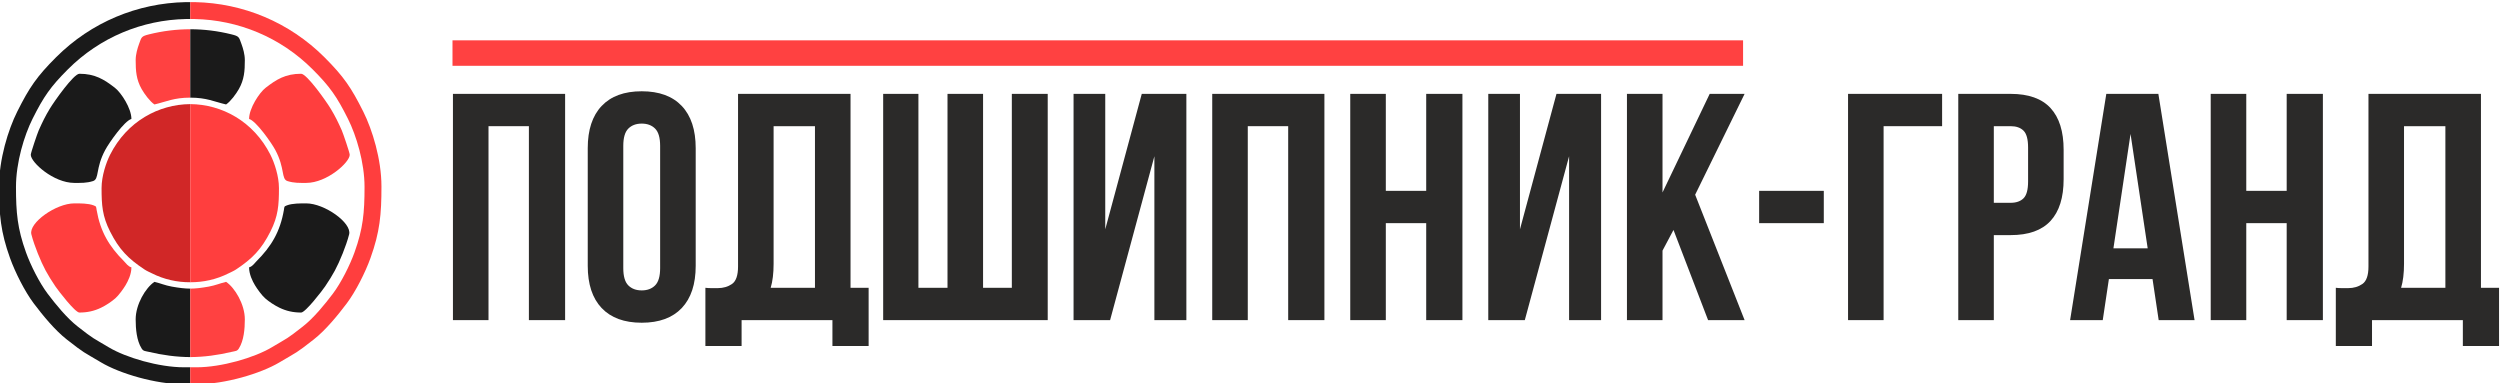
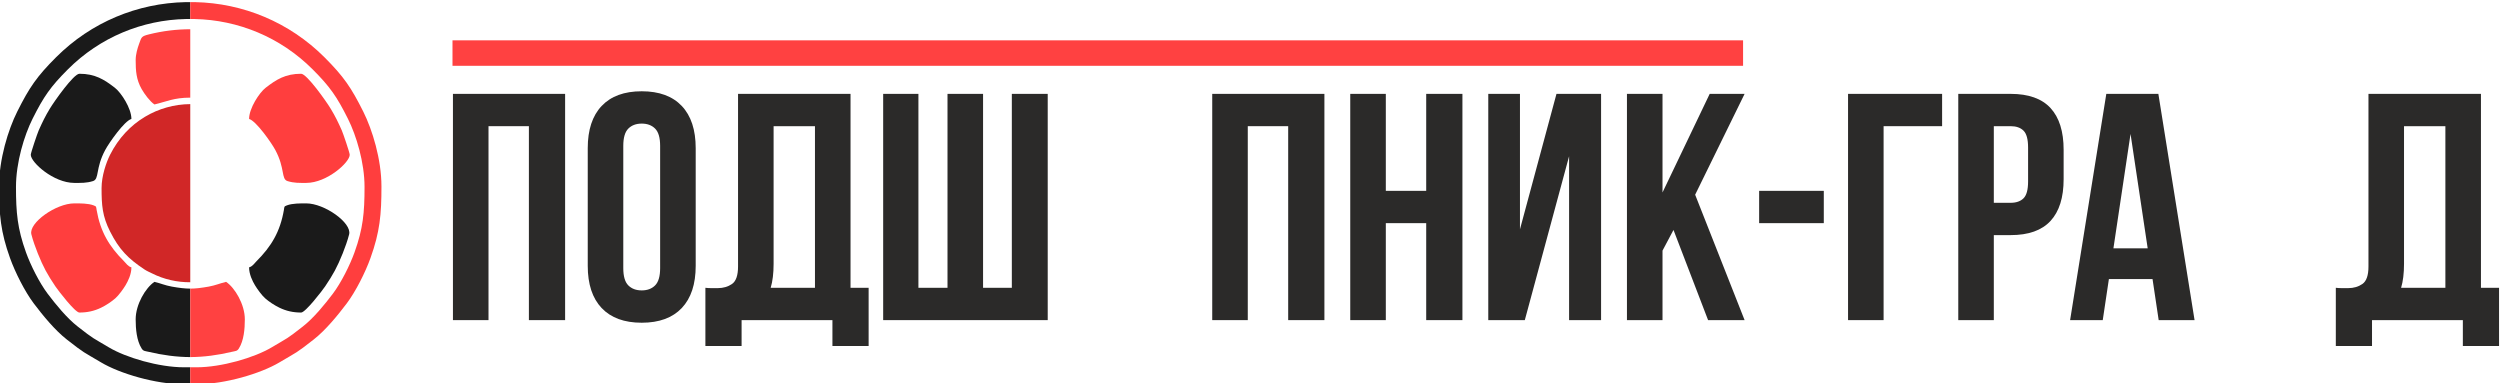
<svg xmlns="http://www.w3.org/2000/svg" xml:space="preserve" width="1181px" height="181px" version="1.1" style="shape-rendering:geometricPrecision; text-rendering:geometricPrecision; image-rendering:optimizeQuality; fill-rule:evenodd; clip-rule:evenodd" viewBox="0 0 1181 180.49">
  <defs>
    <style type="text/css">  .fil0 {fill:#1A1A1A} .fil1 {fill:#D12727} .fil3 {fill:#FF3E3E} .fil2 {fill:#FF4141} .fil4 {fill:#2B2A29;fill-rule:nonzero}  </style>
  </defs>
  <g id="Слой_x0020_1">
    <g id="_2183545553216">
      <g>
        <path class="fil0" d="M-0.45 87.77c0,13.34 0.76,21.56 5.19,33.89 2.43,6.75 6.97,15.79 11.21,21.42 4.19,5.55 9.96,12.63 15.6,17.04 8.71,6.81 7.51,5.64 16.18,10.81 8.9,5.32 25.91,10.31 38.85,10.31 1.17,0 2.26,0 3.3,-0.01l0 -7.98c-0.95,0 -1.95,0 -3.01,0 -11.8,0 -27.3,-4.55 -35.41,-9.39 -7.9,-4.72 -6.81,-3.65 -14.75,-9.86 -5.15,-4.02 -10.4,-10.47 -14.22,-15.53 -3.86,-5.13 -8.01,-13.37 -10.22,-19.52 -4.04,-11.24 -4.72,-18.74 -4.72,-30.9 0,-11.59 3.9,-24.33 7.83,-32.19 5.22,-10.43 8.46,-15.13 16.68,-23.35 15.23,-15.23 35.2,-23.34 55.75,-23.78l2.07 0 0 -7.98 -2.27 0c-22.55,0.48 -44.46,9.38 -61.16,26.08 -9.02,9.02 -12.57,14.18 -18.3,25.62 -4.32,8.62 -8.6,22.6 -8.6,35.32z" />
        <path class="fil1" d="M47.98 88.57c0,8.07 0.35,13.29 4.03,20.55 4.28,8.49 8.52,12.81 16.29,17.95 1.07,0.71 2.37,1.25 3.45,1.79 5.69,2.88 11.91,4.26 18.13,4.22l0 -84.15c-14.86,0.1 -29.88,8.08 -37.88,23.93 -1.89,3.75 -4.02,10.11 -4.02,15.71z" />
        <path class="fil0" d="M14.54 72.86c0,3.6 10.78,13.29 20.55,13.29 3.21,0 5.69,0.11 8.81,-0.85 3.13,-0.96 1.08,-5.93 5.82,-14.73 1.84,-3.44 9.09,-13.76 12.36,-14.63 0,-5.03 -4.83,-12.42 -7.82,-14.74 -5.09,-3.94 -9.39,-6.61 -16.76,-6.61 -2.67,0 -11.88,13.02 -14.02,16.59 -2.14,3.55 -3.39,6.14 -5.18,10.13 -0.57,1.26 -3.76,10.59 -3.76,11.55z" />
        <path class="fil0" d="M64.09 150.62c0,4.49 0.46,10.01 2.8,13.72 0.86,1.35 1.56,1.19 3.24,1.59 6.8,1.61 13.27,2.47 19.75,2.5l0 -32.34c-2.58,-0.01 -5.2,-0.33 -8.7,-0.95 -3.25,-0.58 -5.43,-1.6 -8.22,-2.25 -4.18,2.79 -8.87,10.65 -8.87,17.73z" />
        <path class="fil2" d="M64.09 28.14c0,5.16 0.29,9.2 2.83,13.69 1.33,2.34 3.88,5.81 6.04,7.26 5.62,-1.31 9.15,-3.22 16.92,-3.22l0 -32.31c-6.49,0 -12.98,0.8 -19.43,2.4 -3.7,0.92 -3.56,1.24 -4.75,4.52 -0.74,2.04 -1.61,4.9 -1.61,7.66z" />
        <path class="fil3" d="M37.5 147.39c3.77,0 6.99,-0.72 10.22,-2.27 2.36,-1.14 4.96,-2.86 6.8,-4.48 1.53,-1.34 3.71,-4.36 4.77,-6.11 1.21,-2.03 2.79,-5.21 2.79,-8.49 -1.62,-0.43 -2.42,-1.81 -3.53,-2.92 -6.99,-7 -11.14,-13.92 -12.9,-24.16 -0.28,-1.62 -0.01,-1.65 -1.43,-2.2 -2.58,-0.98 -6.3,-0.94 -9.13,-0.94 -8.64,0 -21.57,9.19 -20.28,14.59 0.66,2.73 2.04,6.53 3.06,9.07 2.68,6.64 4.49,9.86 8.27,15.51 1.39,2.07 9.34,12.4 11.36,12.4z" />
        <path class="fil3" d="M180.2 87.77c0,13.34 -0.75,21.56 -5.19,33.89 -2.42,6.75 -6.97,15.79 -11.21,21.42 -4.19,5.55 -9.95,12.63 -15.6,17.04 -8.7,6.81 -7.51,5.64 -16.18,10.81 -8.9,5.32 -25.9,10.31 -38.84,10.31 -1.17,0 -2.27,0 -3.3,-0.01l0 -7.98c0.94,0 1.94,0 3.01,0 11.79,0 27.29,-4.55 35.41,-9.39 7.9,-4.72 6.81,-3.65 14.74,-9.86 5.15,-4.02 10.4,-10.47 14.22,-15.53 3.87,-5.13 8.01,-13.37 10.22,-19.52 4.04,-11.24 4.73,-18.74 4.73,-30.9 0,-11.59 -3.9,-24.33 -7.84,-32.19 -5.22,-10.43 -8.46,-15.13 -16.68,-23.35 -15.22,-15.23 -35.2,-23.34 -55.75,-23.78l-2.06 0 0 -7.98 2.27 0c22.54,0.48 44.45,9.38 61.16,26.08 9.01,9.02 12.56,14.18 18.29,25.62 4.32,8.62 8.6,22.6 8.6,35.32z" />
-         <path class="fil3" d="M131.78 88.57c0,8.07 -0.36,13.29 -4.03,20.55 -4.29,8.49 -8.53,12.81 -16.29,17.95 -1.08,0.71 -2.37,1.25 -3.45,1.79 -5.7,2.88 -11.91,4.26 -18.13,4.22l0 -84.15c14.85,0.1 29.87,8.08 37.87,23.93 1.89,3.75 4.03,10.11 4.03,15.71z" />
        <path class="fil3" d="M165.21 72.86c0,3.6 -10.78,13.29 -20.54,13.29 -3.21,0 -5.7,0.11 -8.82,-0.85 -3.13,-0.96 -1.08,-5.93 -5.81,-14.73 -1.85,-3.44 -9.1,-13.76 -12.37,-14.63 0,-5.03 4.83,-12.42 7.83,-14.74 5.08,-3.94 9.39,-6.61 16.75,-6.61 2.68,0 11.88,13.02 14.02,16.59 2.14,3.55 3.39,6.14 5.18,10.13 0.57,1.26 3.76,10.59 3.76,11.55z" />
        <path class="fil2" d="M115.66 150.62c0,4.49 -0.46,10.01 -2.8,13.72 -0.85,1.35 -1.56,1.19 -3.24,1.59 -6.8,1.61 -13.27,2.47 -19.74,2.5l0 -32.34c2.57,-0.01 5.2,-0.33 8.69,-0.95 3.25,-0.58 5.44,-1.6 8.23,-2.25 4.17,2.79 8.86,10.65 8.86,17.73z" />
-         <path class="fil0" d="M115.66 28.14c0,5.16 -0.29,9.2 -2.83,13.69 -1.33,2.34 -3.87,5.81 -6.03,7.26 -5.62,-1.31 -9.15,-3.22 -16.92,-3.22l0 -32.31c6.48,0 12.97,0.8 19.42,2.4 3.71,0.92 3.56,1.24 4.75,4.52 0.75,2.04 1.61,4.9 1.61,7.66z" />
        <path class="fil0" d="M142.25 147.39c-3.77,0 -6.98,-0.72 -10.21,-2.27 -2.37,-1.14 -4.97,-2.86 -6.81,-4.48 -1.53,-1.34 -3.71,-4.36 -4.76,-6.11 -1.22,-2.03 -2.8,-5.21 -2.8,-8.49 1.62,-0.43 2.42,-1.81 3.53,-2.92 6.99,-7 11.14,-13.92 12.91,-24.16 0.27,-1.62 0.01,-1.65 1.43,-2.2 2.57,-0.98 6.29,-0.94 9.13,-0.94 8.63,0 21.56,9.19 20.27,14.59 -0.66,2.73 -2.04,6.53 -3.06,9.07 -2.68,6.64 -4.48,9.86 -8.26,15.51 -1.39,2.07 -9.35,12.4 -11.37,12.4z" />
      </g>
      <g>
        <polygon class="fil4" points="230.77,150.97 213.97,150.97 213.97,44.09 266.96,44.09 266.96,150.97 249.85,150.97 249.85,59.35 230.77,59.35 " />
        <path id="1" class="fil4" d="M294.44 126.39c0,3.87 0.79,6.59 2.37,8.17 1.58,1.58 3.69,2.37 6.34,2.37 2.64,0 4.76,-0.79 6.33,-2.37 1.58,-1.58 2.37,-4.3 2.37,-8.17l0 -57.72c0,-3.87 -0.79,-6.59 -2.37,-8.17 -1.57,-1.58 -3.69,-2.37 -6.33,-2.37 -2.65,0 -4.76,0.79 -6.34,2.37 -1.58,1.58 -2.37,4.3 -2.37,8.17l0 57.72zm-16.79 -56.65c0,-8.65 2.18,-15.3 6.56,-19.93 4.38,-4.63 10.69,-6.95 18.94,-6.95 8.24,0 14.55,2.32 18.93,6.95 4.38,4.63 6.57,11.28 6.57,19.93l0 55.58c0,8.65 -2.19,15.3 -6.57,19.93 -4.38,4.63 -10.69,6.95 -18.93,6.95 -8.25,0 -14.56,-2.32 -18.94,-6.95 -4.38,-4.63 -6.56,-11.28 -6.56,-19.93l0 -55.58z" />
        <path id="2" class="fil4" d="M333.23 135.7c0.92,0.11 1.88,0.16 2.9,0.16 1.02,0 1.98,0 2.9,0 2.65,0 4.91,-0.67 6.8,-1.99 1.88,-1.32 2.82,-4.07 2.82,-8.24l0 -81.54 53.14 0 0 91.61 8.55 0 0 27.49 -17.1 0 0 -12.22 -42.91 0 0 12.22 -17.1 0 0 -27.49zm32.22 -11.3c0,4.48 -0.46,8.25 -1.38,11.3l20.92 0 0 -76.35 -19.54 0 0 65.05z" />
        <polygon id="3" class="fil4" points="464.4,135.7 477.99,135.7 477.99,44.09 494.94,44.09 494.94,150.97 417.21,150.97 417.21,44.09 433.86,44.09 433.86,135.7 447.6,135.7 447.6,44.09 464.4,44.09 " />
-         <polygon id="4" class="fil4" points="524.41,150.97 507.15,150.97 507.15,44.09 522.12,44.09 522.12,108.07 539.37,44.09 560.44,44.09 560.44,150.97 545.33,150.97 545.33,73.56 " />
        <polygon id="5" class="fil4" points="589.45,150.97 572.66,150.97 572.66,44.09 625.65,44.09 625.65,150.97 608.54,150.97 608.54,59.35 589.45,59.35 " />
        <polygon id="6" class="fil4" points="654.66,150.97 637.86,150.97 637.86,44.09 654.66,44.09 654.66,89.9 673.74,89.9 673.74,44.09 690.85,44.09 690.85,150.97 673.74,150.97 673.74,105.16 654.66,105.16 " />
        <polygon id="7" class="fil4" points="720.32,150.97 703.06,150.97 703.06,44.09 718.03,44.09 718.03,108.07 735.28,44.09 756.35,44.09 756.35,150.97 741.24,150.97 741.24,73.56 " />
        <polygon id="8" class="fil4" points="790.56,108.37 785.37,118.14 785.37,150.97 768.57,150.97 768.57,44.09 785.37,44.09 785.37,90.66 807.66,44.09 824.15,44.09 800.79,91.73 824.15,150.97 806.9,150.97 " />
        <polygon id="9" class="fil4" points="831.02,89.9 861.56,89.9 861.56,105.16 831.02,105.16 " />
        <polygon id="10" class="fil4" points="889.81,150.97 873.02,150.97 873.02,44.09 917.45,44.09 917.45,59.35 889.81,59.35 " />
        <path id="11" class="fil4" d="M949.82 44.09c8.45,0 14.74,2.23 18.86,6.71 4.12,4.48 6.18,11.05 6.18,19.7l0 13.9c0,8.65 -2.06,15.22 -6.18,19.7 -4.12,4.48 -10.41,6.71 -18.86,6.71l-7.94 0 0 40.16 -16.79 0 0 -106.88 24.73 0zm-7.94 15.26l0 36.2 7.94 0c2.65,0 4.69,-0.72 6.11,-2.14 1.43,-1.43 2.14,-4.07 2.14,-7.94l0 -16.04c0,-3.87 -0.71,-6.51 -2.14,-7.94 -1.42,-1.42 -3.46,-2.14 -6.11,-2.14l-7.94 0z" />
        <path id="12" class="fil4" d="M1036.71 150.97l-16.95 0 -2.9 -19.39 -20.62 0 -2.9 19.39 -15.42 0 17.1 -106.88 24.59 0 17.1 106.88zm-38.33 -33.9l16.19 0 -8.1 -54.05 -8.09 54.05z" />
-         <polygon id="13" class="fil4" points="1061.14,150.97 1044.34,150.97 1044.34,44.09 1061.14,44.09 1061.14,89.9 1080.23,89.9 1080.23,44.09 1097.33,44.09 1097.33,150.97 1080.23,150.97 1080.23,105.16 1061.14,105.16 " />
        <path id="14" class="fil4" d="M1103.44 135.7c0.91,0.11 1.88,0.16 2.9,0.16 1.02,0 1.98,0 2.9,0 2.65,0 4.91,-0.67 6.79,-1.99 1.89,-1.32 2.83,-4.07 2.83,-8.24l0 -81.54 53.14 0 0 91.61 8.55 0 0 27.49 -17.1 0 0 -12.22 -42.91 0 0 12.22 -17.1 0 0 -27.49zm32.22 -11.3c0,4.48 -0.46,8.25 -1.38,11.3l20.92 0 0 -76.35 -19.54 0 0 65.05z" />
        <rect class="fil2" x="213.76" y="18.8" width="609.67" height="12.03" />
      </g>
    </g>
  </g>
</svg>